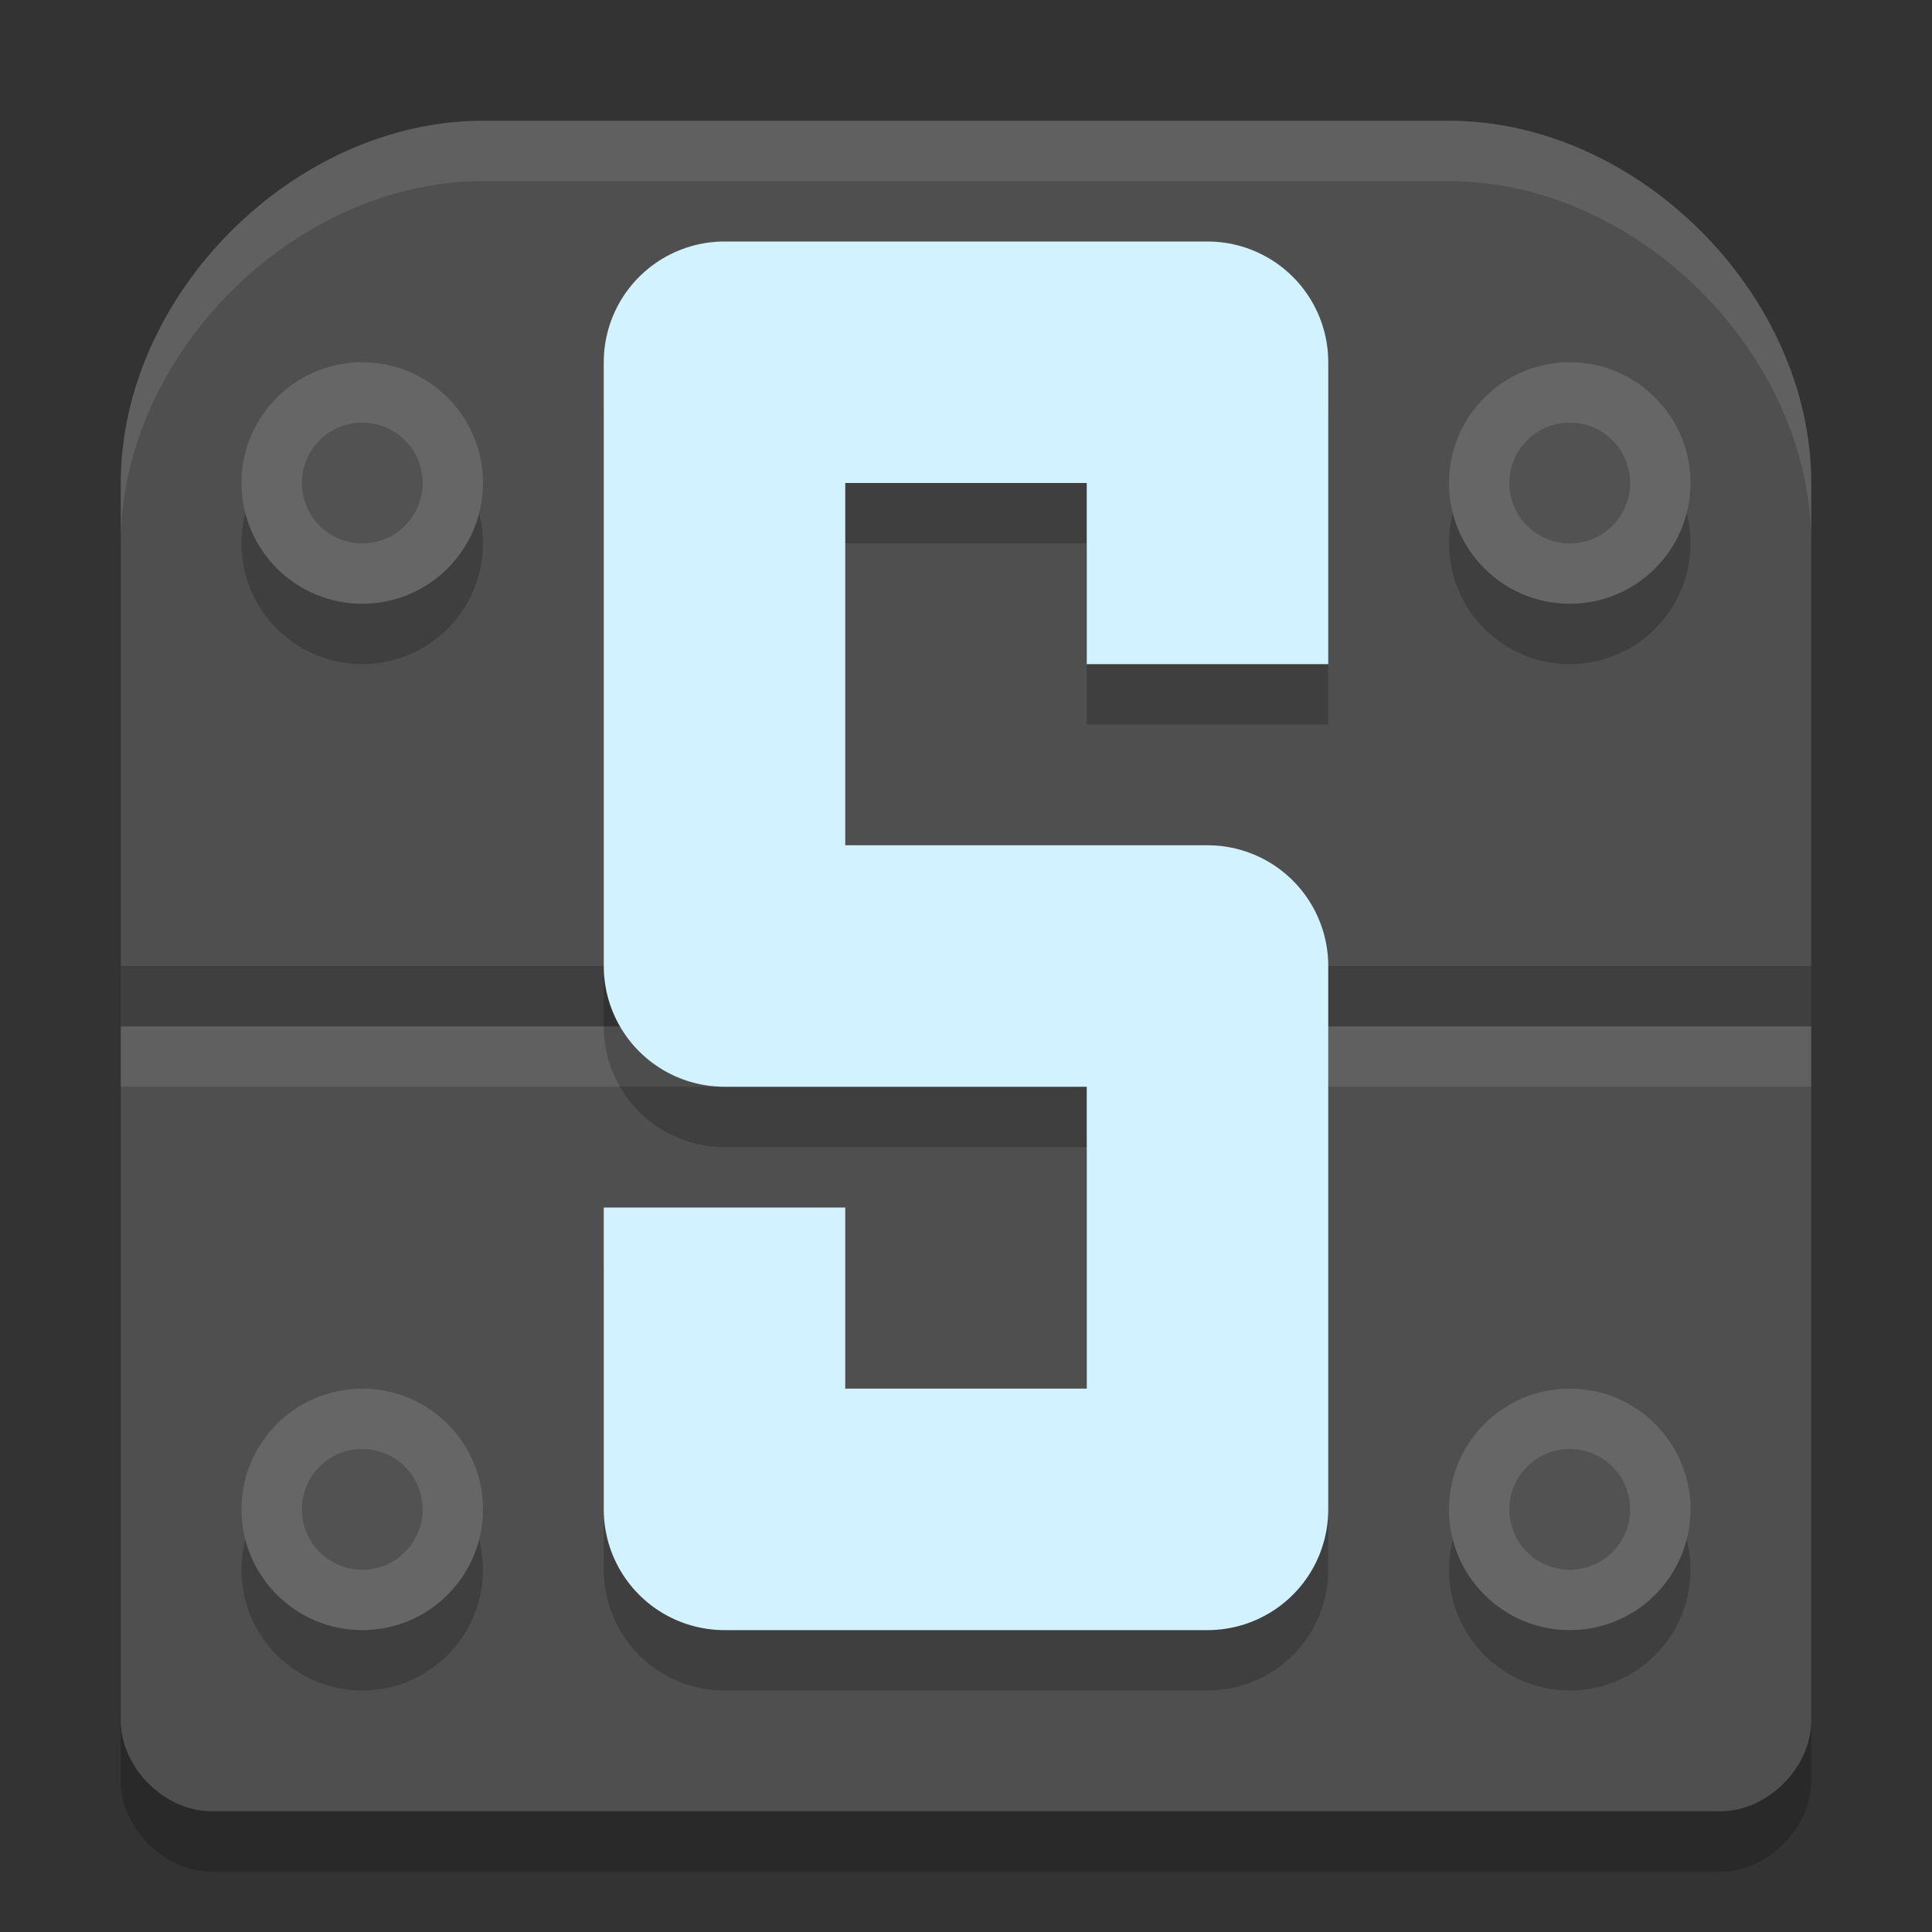
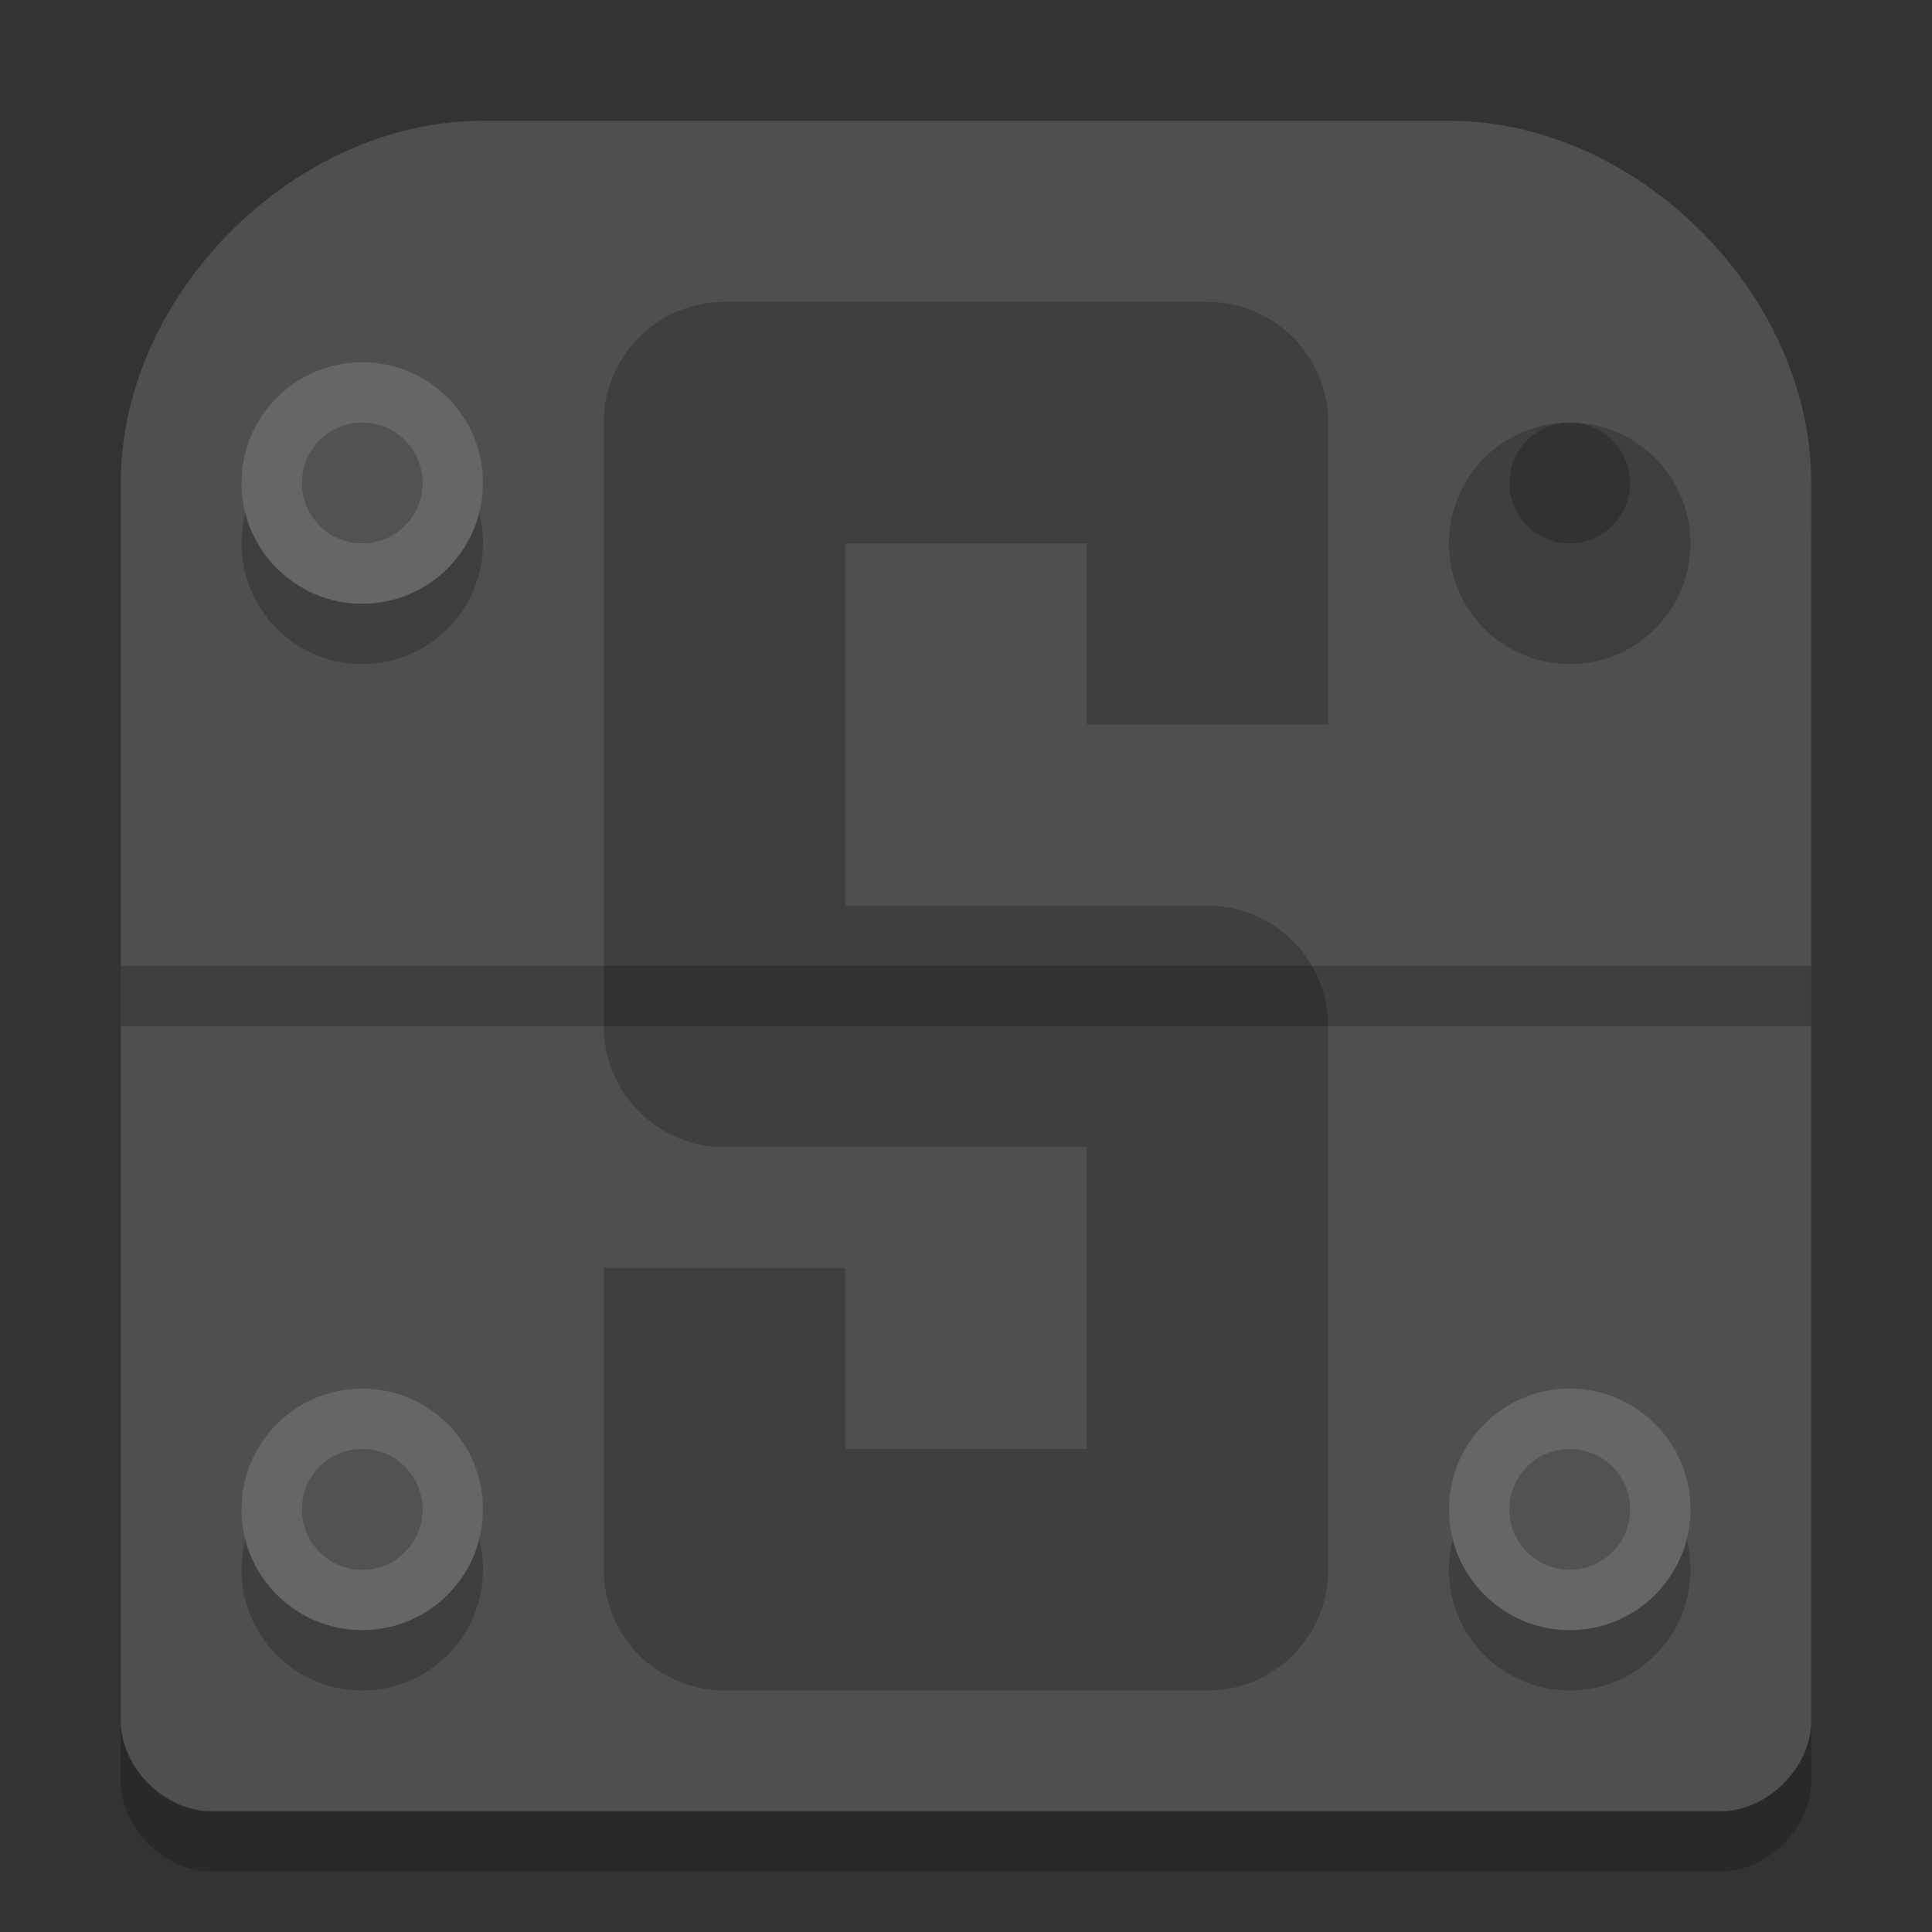
<svg xmlns="http://www.w3.org/2000/svg" width="32" height="32" version="1.1">
  <rect width="100%" height="100%" fill="#333333" stroke="none" />
  <path style="opacity:0.2" d="M 8,3 C 4.874,3 2,5.874 2,9 V 29.5 C 2,30.276 2.724,31 3.5,31 h 25 C 29.276,31 30,30.276 30,29.5 V 9 C 30,5.874 27.126,3 24,3 Z" />
  <path style="fill:#4f4f4f" d="M 8,2 C 4.874,2 2,4.874 2,8 V 28.5 C 2,29.276 2.724,30 3.5,30 h 25 C 29.276,30 30,29.276 30,28.5 V 8 C 30,4.874 27.126,2 24,2 Z" />
-   <path style="fill:#ffffff;opacity:0.1" d="M 8 2 C 4.874 2 2 4.874 2 8 L 2 9 C 2 5.874 4.874 3 8 3 L 24 3 C 27.126 3 30 5.874 30 9 L 30 8 C 30 4.874 27.126 2 24 2 L 8 2 z" />
  <rect style="opacity:0.2" width="28" height="1" x="2" y="16" rx="0" ry="0" />
-   <rect style="opacity:0.1;fill:#ffffff" width="28" height="1" x="2" y="17" rx="0" ry="0" />
  <path style="fill:none;stroke:#000000;stroke-width:4;stroke-linejoin:round;opacity:0.2" d="M 20,12 V 7 h -8 v 10 h 8 v 9 h -8 v -5" />
-   <path style="fill:none;stroke:#d2f2ff;stroke-width:4;stroke-linejoin:round" d="M 20,11 V 6 h -8 v 10 h 8 v 9 h -8 v -5" />
  <circle style="opacity:0.2" cx="26" cy="9" r="2" />
-   <circle style="fill:#666666" cx="26" cy="8" r="2" />
  <circle style="opacity:0.2" cx="6" cy="9" r="2" />
  <circle style="fill:#666666" cx="6" cy="8" r="2" />
  <circle style="opacity:0.2" cx="26" cy="8" r="1" />
  <circle style="opacity:0.2" cx="6" cy="8" r="1" />
  <circle style="opacity:0.2" cx="26" cy="26" r="2" />
  <circle style="fill:#666666" cx="26" cy="25" r="2" />
  <circle style="opacity:0.2" cx="6" cy="26" r="2" />
  <circle style="fill:#666666" cx="6" cy="25" r="2" />
  <circle style="opacity:0.2" cx="26" cy="25" r="1" />
  <circle style="opacity:0.2" cx="6" cy="25" r="1" />
</svg>